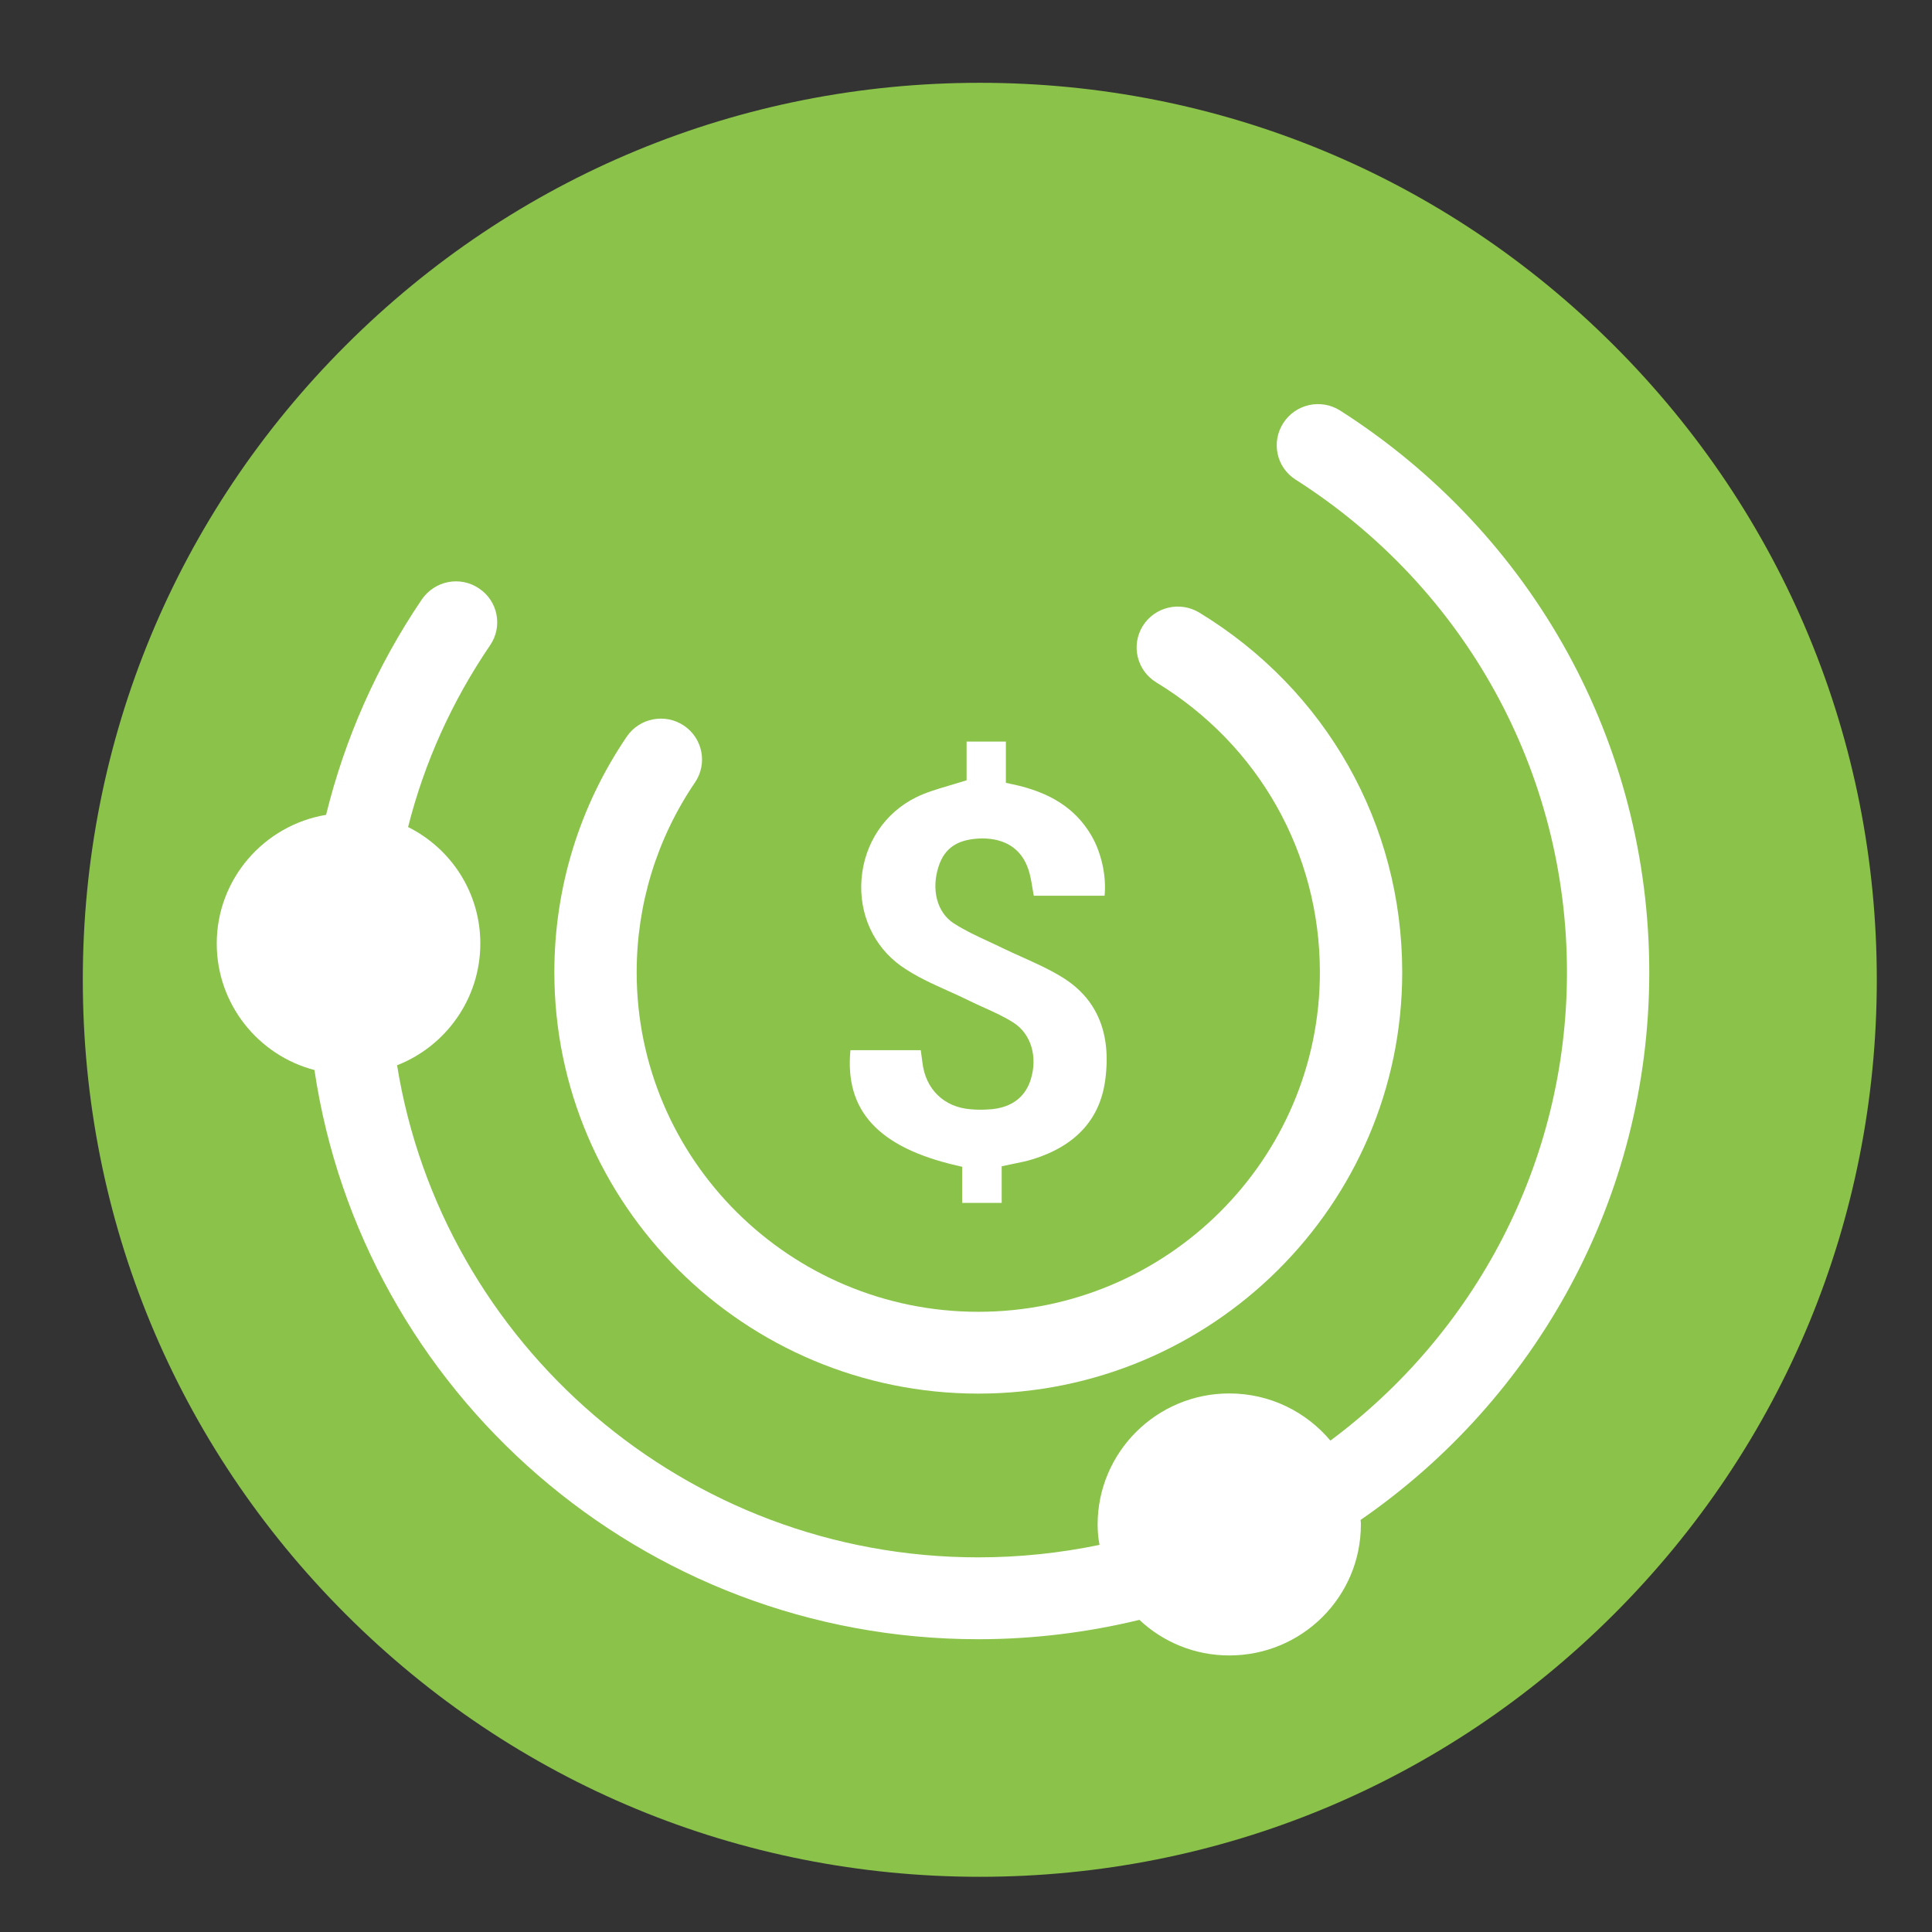
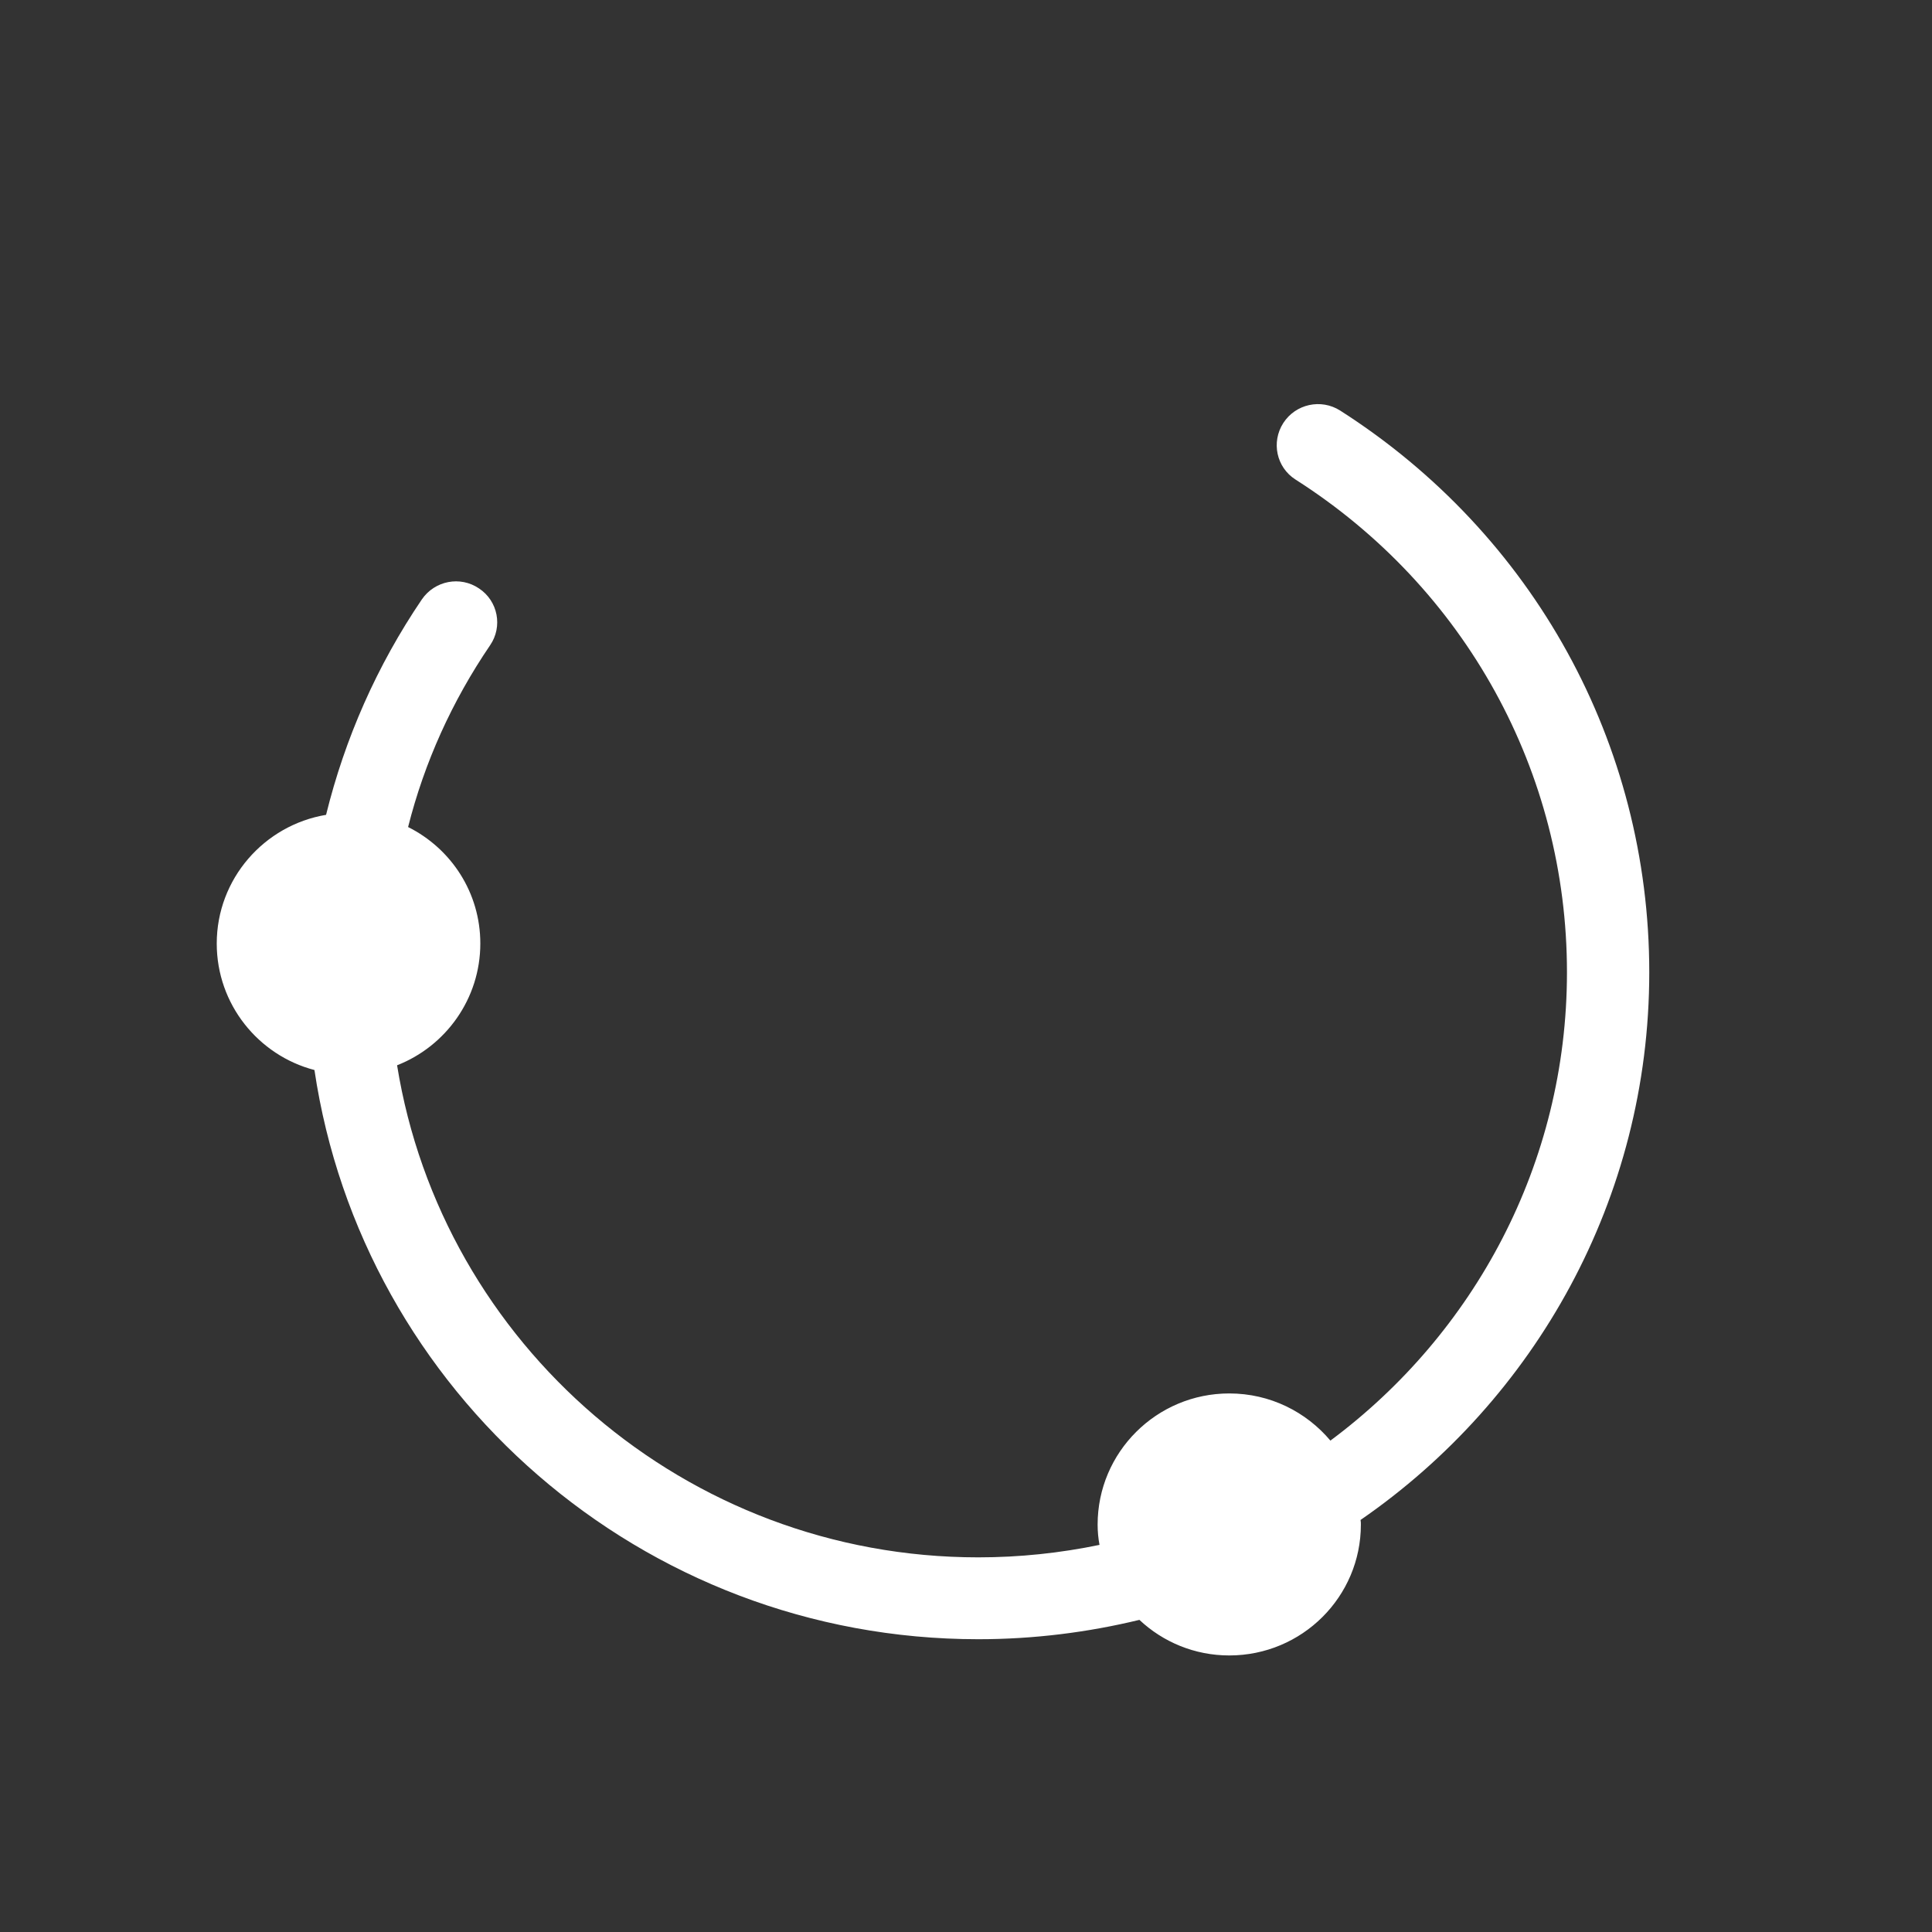
<svg xmlns="http://www.w3.org/2000/svg" width="70" height="70" viewBox="0 0 70 70" fill="none">
  <rect x="0" y="0" width="70" height="70" fill="#333333" stroke="none" />
-   <path d="M58.481 12.519C52.344 6.382 44.185 3 35.5 3C26.815 3 18.656 6.383 12.519 12.521C6.382 18.656 3 26.815 3 35.5C3 44.185 6.383 52.344 12.521 58.481C18.656 64.618 26.815 68 35.5 68C44.185 68 52.344 64.617 58.481 58.48C64.618 52.344 68 44.185 68 35.5C68 26.815 64.618 18.656 58.481 12.519Z" fill="#8BC24A" />
-   <path d="M40.044 39.134C40.275 37.435 39.747 36.179 38.477 35.402C38.02 35.12 37.516 34.895 37.031 34.676C36.772 34.56 36.522 34.448 36.278 34.329C36.124 34.253 35.966 34.179 35.809 34.107C35.388 33.912 34.953 33.711 34.554 33.452C33.948 33.059 33.731 32.224 34.012 31.377C34.239 30.701 34.723 30.393 35.584 30.378C36.435 30.378 37.014 30.766 37.259 31.499C37.333 31.715 37.37 31.947 37.406 32.17C37.422 32.263 37.437 32.358 37.456 32.453H40.021C40.093 31.736 39.902 30.877 39.533 30.256C38.959 29.288 38.049 28.702 36.671 28.412L36.445 28.364V26.869H35.021V28.272L34.382 28.465C33.941 28.596 33.544 28.713 33.183 28.893C32.053 29.455 31.316 30.561 31.215 31.85C31.115 33.112 31.651 34.291 32.652 35.004C33.17 35.37 33.771 35.641 34.352 35.902C34.61 36.018 34.869 36.135 35.12 36.259C35.277 36.337 35.437 36.41 35.598 36.483L35.676 36.518C36.026 36.676 36.391 36.84 36.727 37.057C37.357 37.463 37.605 38.291 37.344 39.117C37.196 39.592 36.8 40.167 35.756 40.2C35.578 40.21 35.377 40.21 35.181 40.192C34.207 40.122 33.531 39.468 33.42 38.488L33.361 38.05H30.813C30.601 40.238 31.817 41.564 34.641 42.224L34.861 42.274V43.583H36.293V42.257L36.709 42.169C36.959 42.118 37.194 42.072 37.428 41.999C38.974 41.515 39.855 40.552 40.044 39.134Z" fill="white" />
-   <path d="M35.445 50.493C26.976 50.493 20.085 43.645 20.085 35.227C20.085 32.168 20.993 29.215 22.709 26.689C23.17 26.012 24.097 25.833 24.78 26.291C25.462 26.749 25.642 27.67 25.181 28.349C23.799 30.383 23.068 32.762 23.068 35.227C23.068 42.011 28.621 47.529 35.445 47.529C42.269 47.529 47.822 42.011 47.822 35.227C47.822 30.908 45.607 26.983 41.895 24.725C41.193 24.297 40.972 23.385 41.401 22.686C41.832 21.988 42.749 21.769 43.452 22.195C48.056 24.996 50.805 29.866 50.805 35.226C50.805 43.645 43.914 50.493 35.445 50.493Z" fill="white" />
  <path d="M59.756 35.227C59.756 26.957 55.568 19.354 48.556 14.875C47.862 14.434 46.941 14.637 46.496 15.327C46.053 16.017 46.245 16.933 46.939 17.375C53.097 21.301 56.774 27.975 56.774 35.227C56.774 42.162 53.405 48.328 48.203 52.196C47.327 51.156 46.019 50.487 44.538 50.487C41.908 50.487 39.769 52.615 39.769 55.239C39.769 55.488 39.792 55.737 39.837 55.974C38.415 56.269 36.947 56.426 35.444 56.426C24.835 56.426 16.014 48.689 14.387 38.597C16.151 37.907 17.403 36.187 17.403 34.184C17.403 32.34 16.345 30.745 14.786 29.965C15.377 27.622 16.379 25.405 17.756 23.381C18.223 22.701 18.041 21.774 17.357 21.321C16.674 20.857 15.752 21.038 15.285 21.717C13.658 24.116 12.497 26.752 11.814 29.523C9.572 29.898 7.853 31.844 7.853 34.187C7.853 36.382 9.356 38.237 11.393 38.769C13.124 50.421 23.242 59.392 35.444 59.392C37.459 59.392 39.416 59.143 41.283 58.691C42.137 59.494 43.285 59.98 44.538 59.98C47.179 59.98 49.307 57.852 49.307 55.24C49.307 55.184 49.307 55.127 49.295 55.071C55.613 50.714 59.756 43.441 59.756 35.227Z" fill="white" />
</svg>